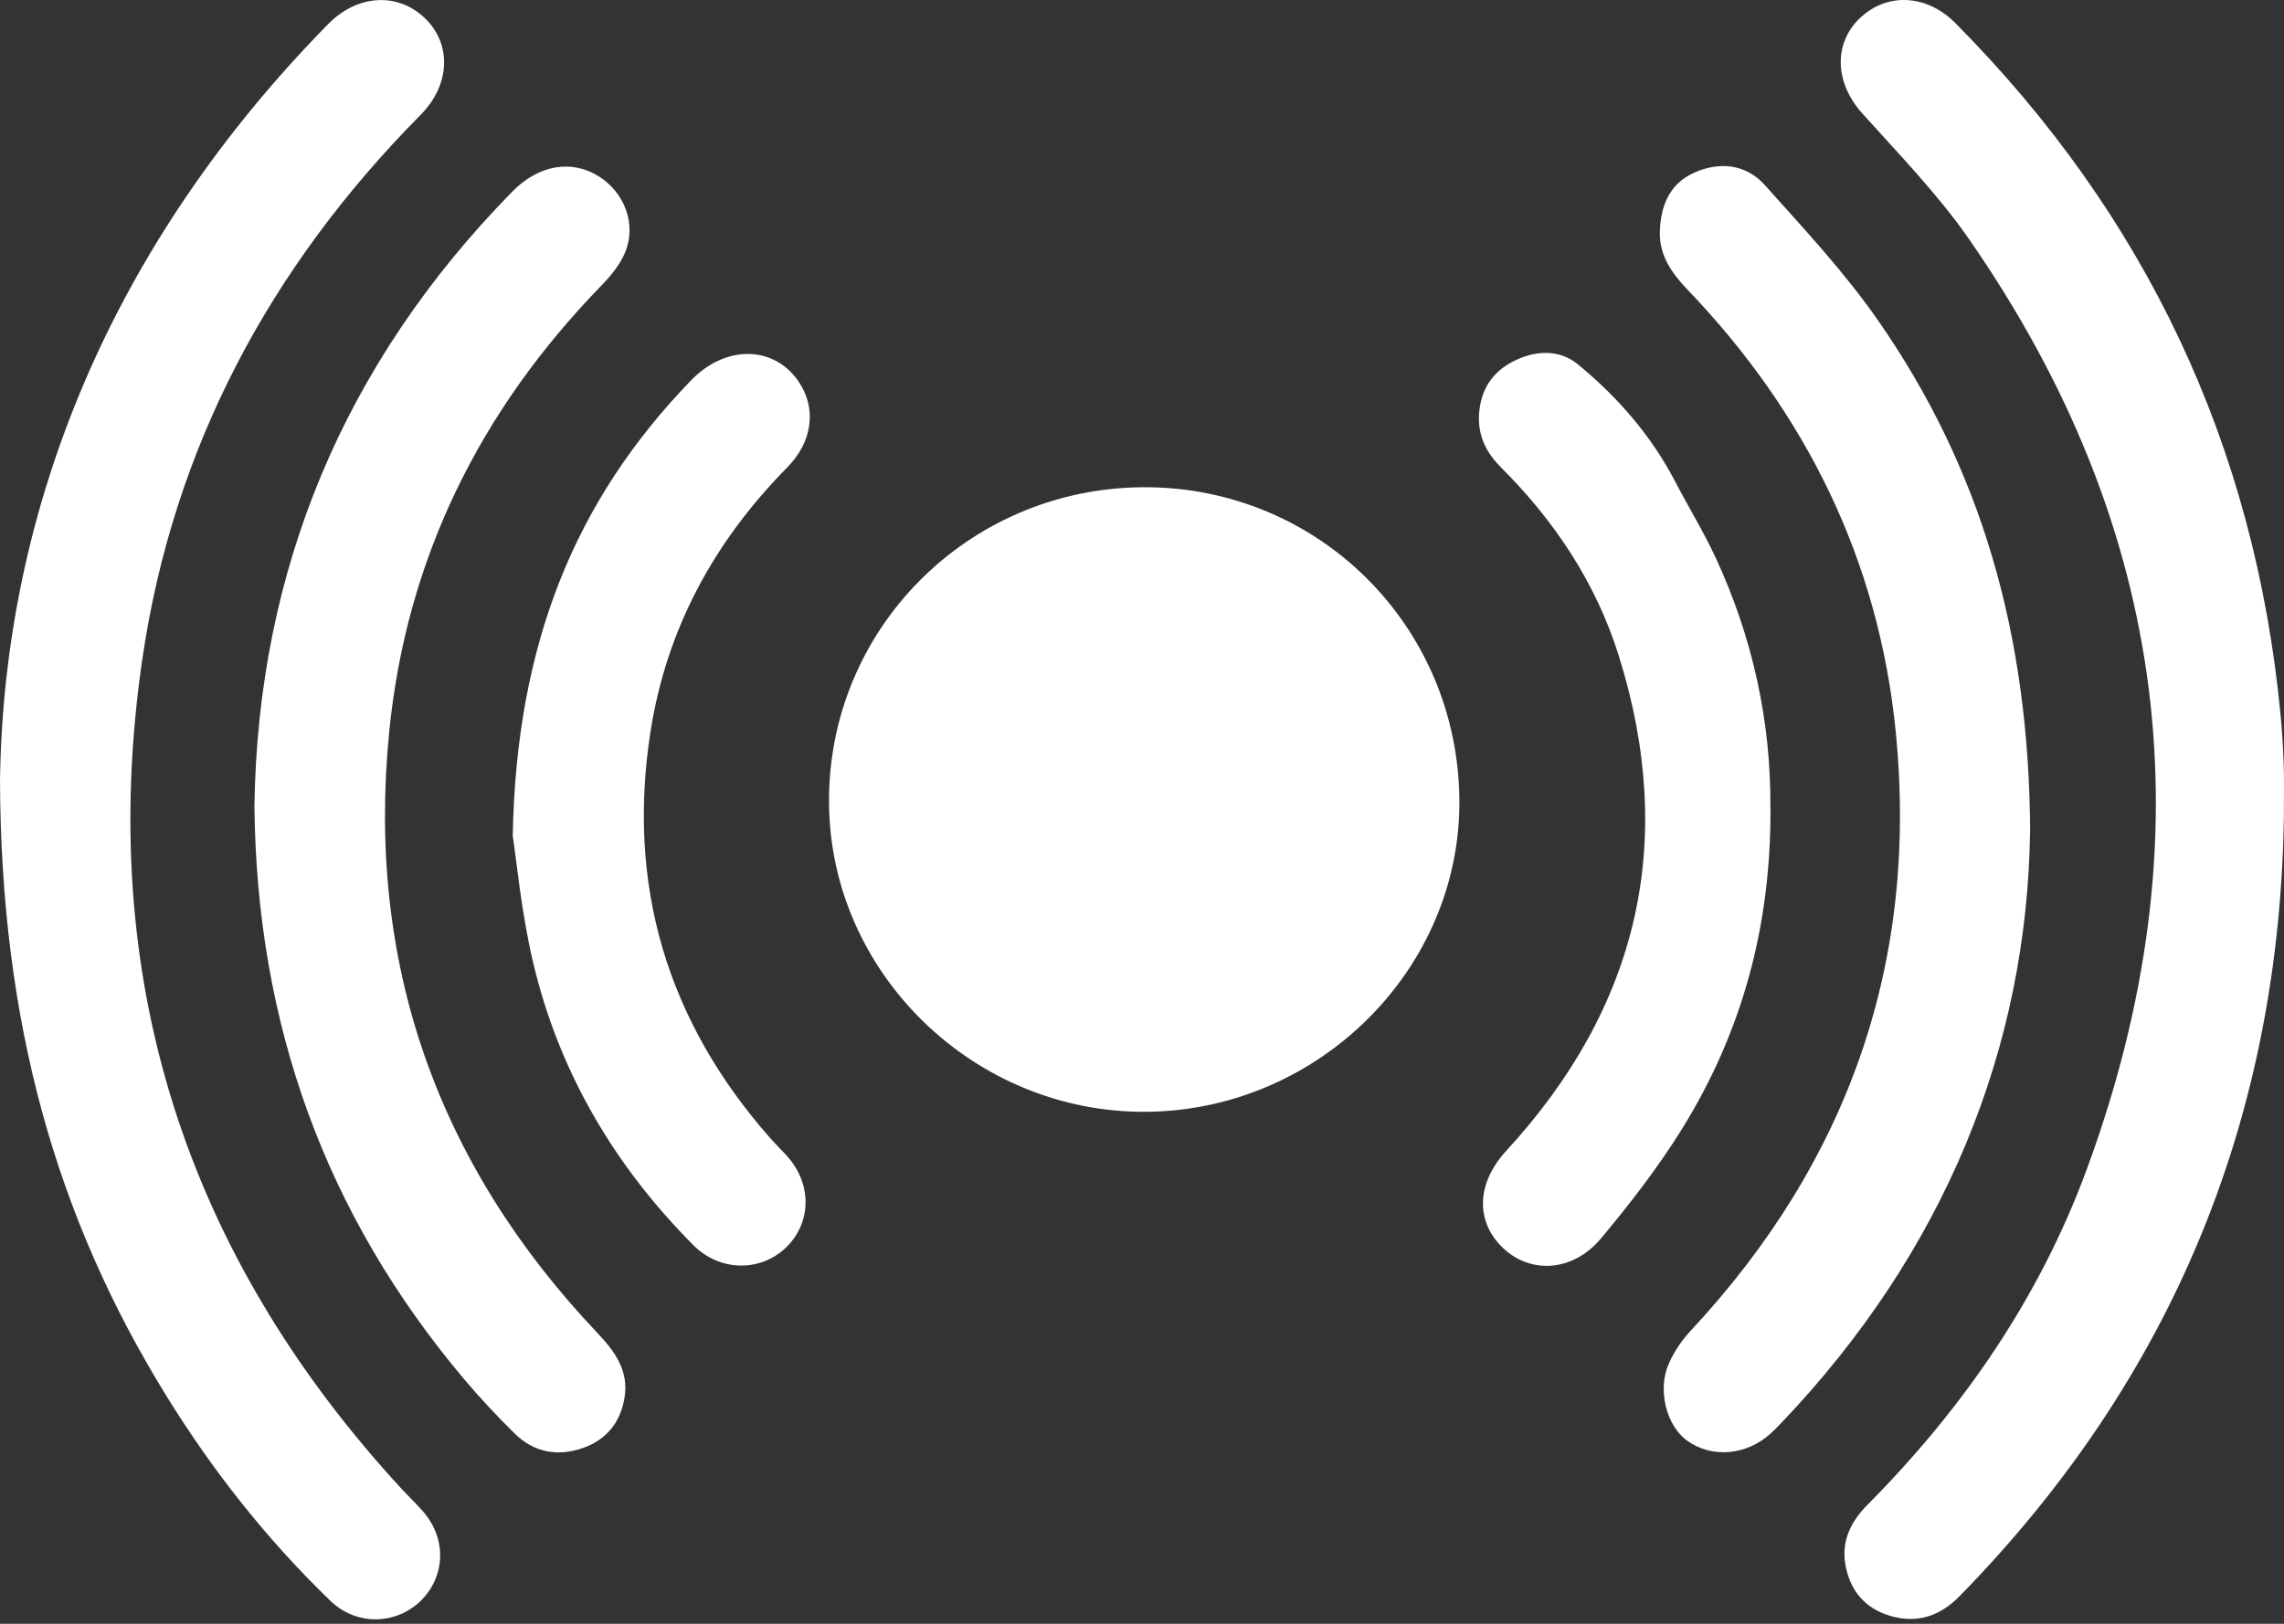
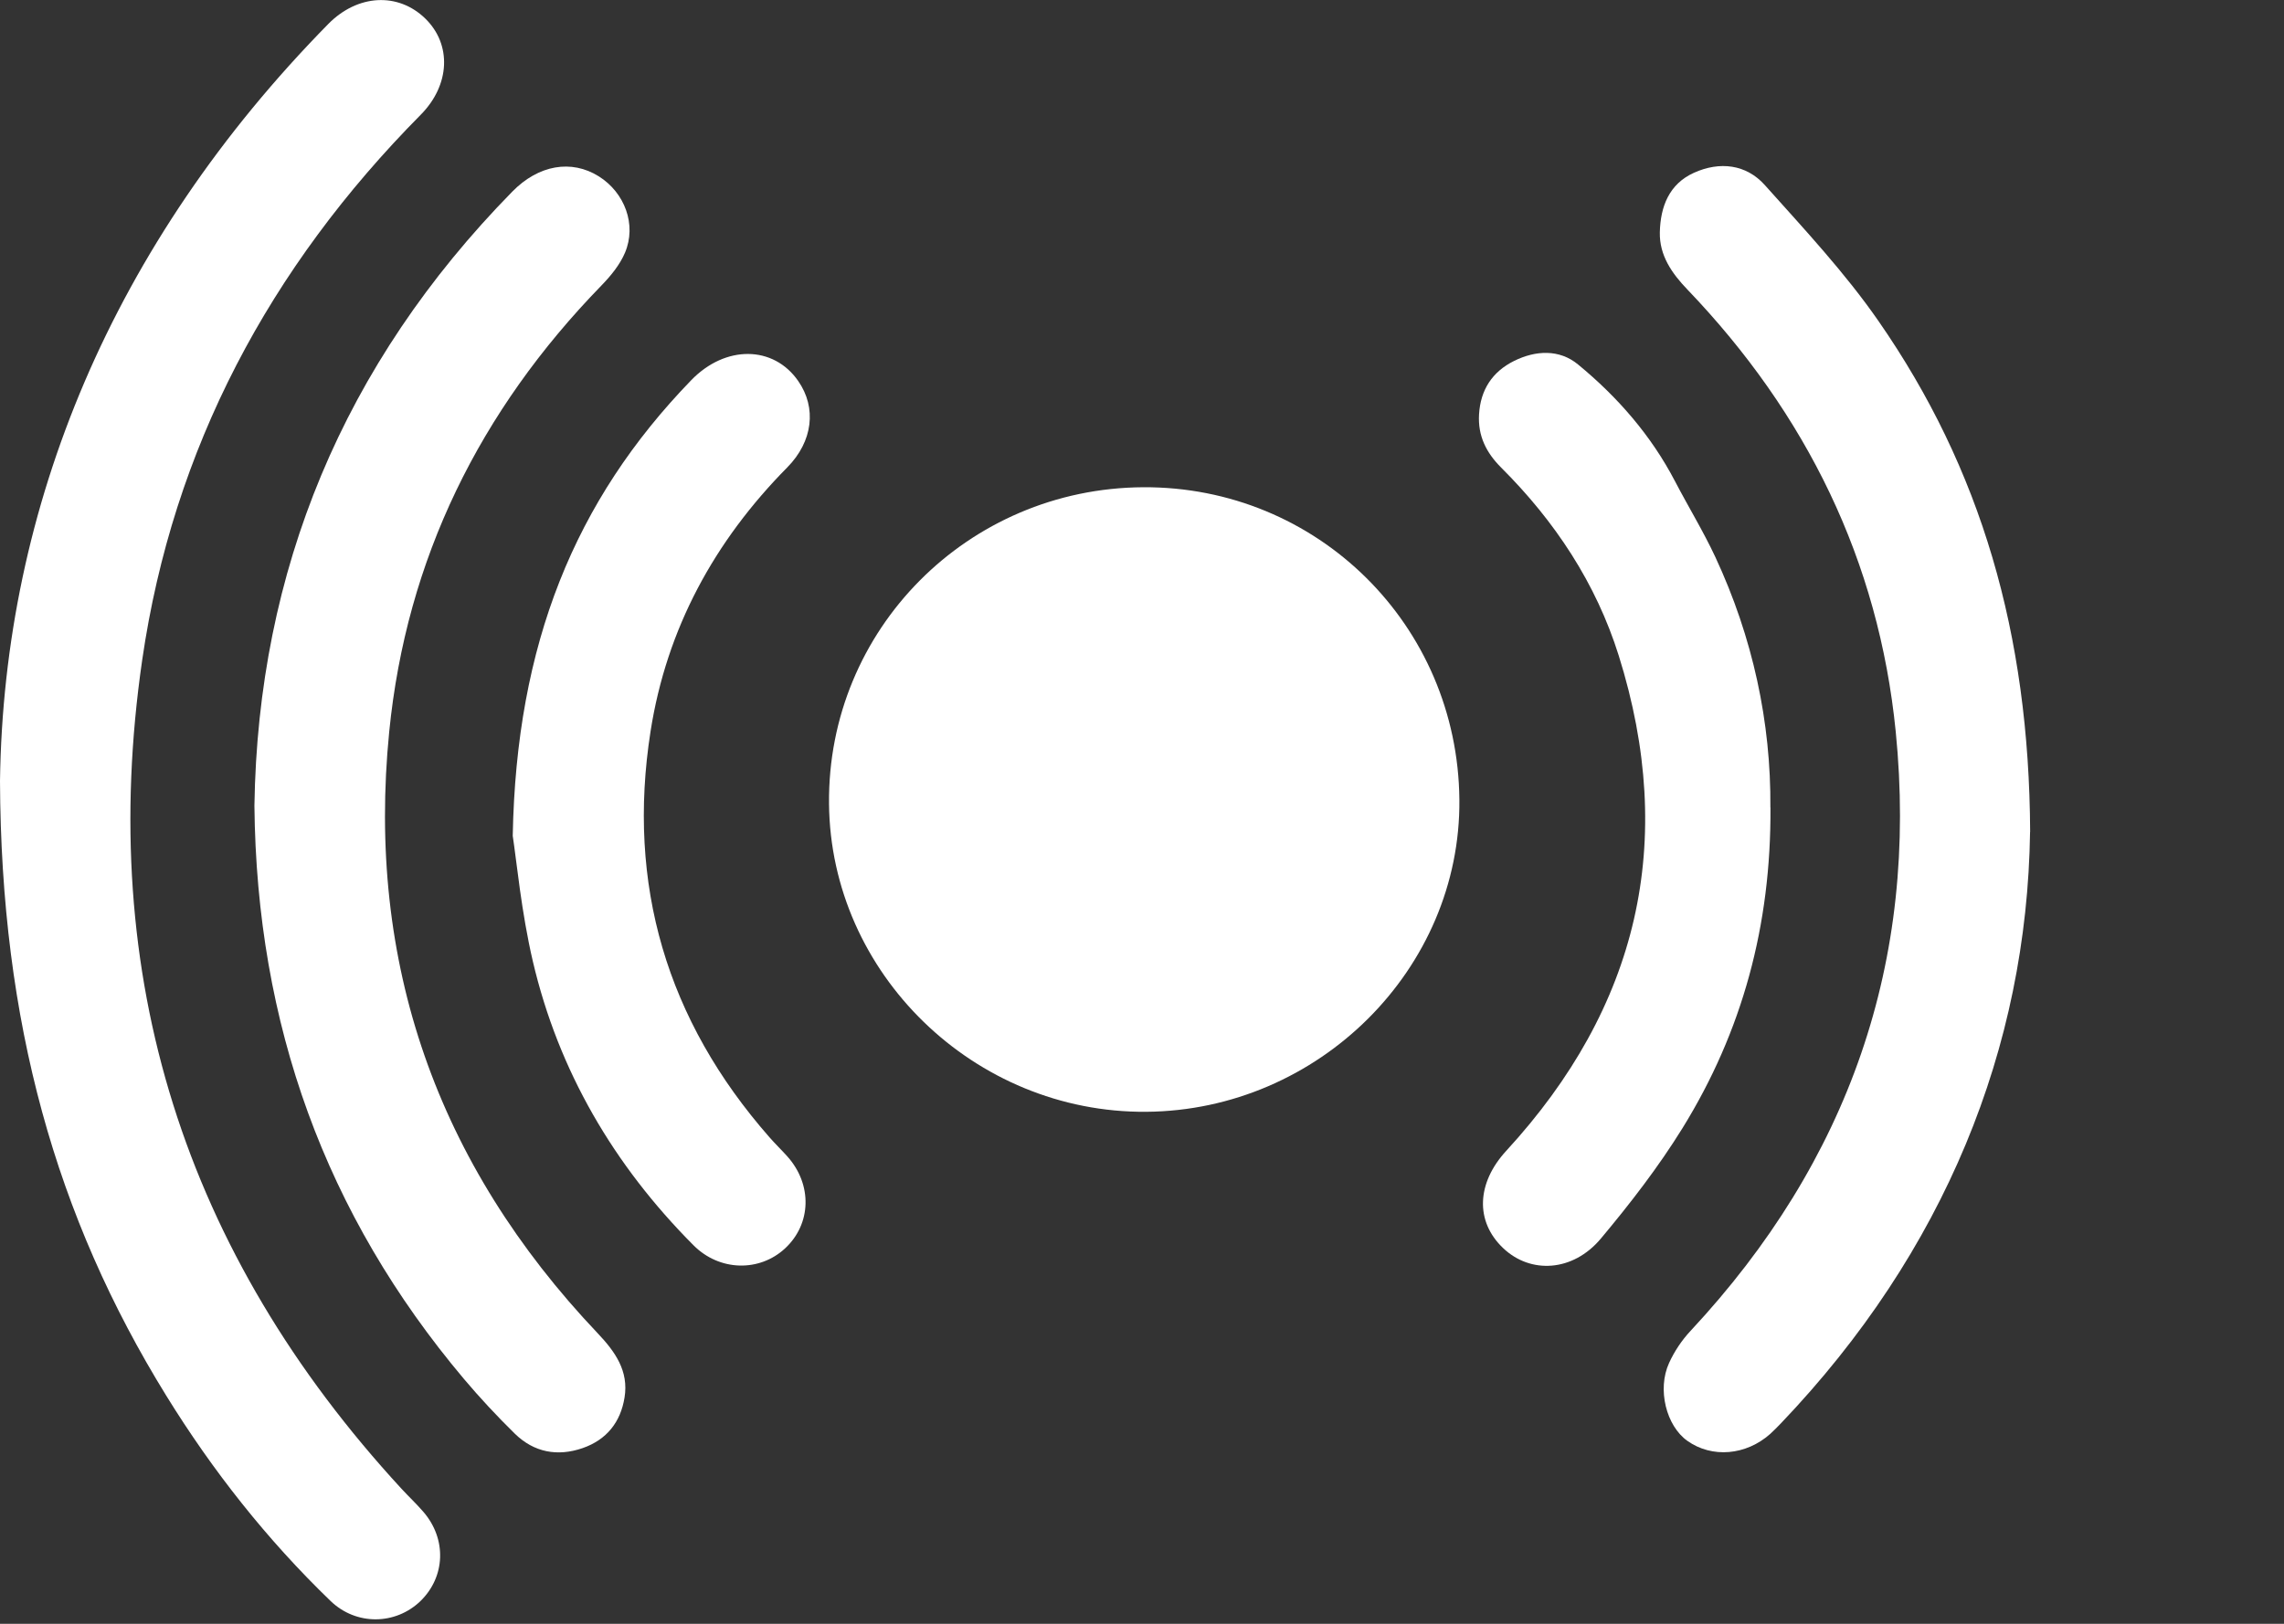
<svg xmlns="http://www.w3.org/2000/svg" width="90" height="64" viewBox="0 0 90 64" fill="none">
  <rect x="0" y="0" width="90" height="64" fill="#333333" stroke="none" />
  <path d="M57.506 31.518C57.569 38.181 51.965 43.767 45.168 43.82C38.392 43.873 32.729 38.372 32.667 31.677C32.602 24.82 38.136 19.245 45.044 19.204C51.909 19.166 57.441 24.631 57.506 31.515V31.518Z" fill="white" />
-   <path d="M89.998 32.024C89.855 43.984 85.642 54.3 77.22 62.907C76.442 63.702 75.534 64.005 74.462 63.681C73.473 63.384 72.9 62.678 72.719 61.684C72.549 60.737 72.93 59.972 73.592 59.304C77.381 55.486 80.371 51.129 82.224 46.099C87.017 33.094 85.508 20.813 77.565 9.391C76.338 7.629 74.812 6.067 73.372 4.458C72.309 3.27 72.232 1.731 73.283 0.719C74.349 -0.304 75.92 -0.231 77.051 0.911C84.567 8.488 88.843 17.563 89.861 28.141C89.924 28.797 89.965 29.459 89.989 30.118C90.01 30.753 89.995 31.388 89.995 32.024H89.998Z" fill="white" />
  <path d="M0 30.78C0.146 19.955 4.436 9.595 12.932 0.949C14.093 -0.233 15.691 -0.31 16.759 0.732C17.808 1.755 17.736 3.353 16.581 4.52C10.625 10.536 6.815 17.666 5.603 26.015C3.798 38.466 7.254 49.377 15.824 58.681C16.106 58.987 16.415 59.275 16.685 59.59C17.609 60.661 17.552 62.149 16.567 63.105C15.592 64.046 14.043 64.082 13.024 63.099C10.518 60.681 8.377 57.966 6.554 55.013C2.194 47.956 0.039 40.278 0 30.78Z" fill="white" />
  <path d="M10.025 31.762C10.164 22.49 13.523 14.351 20.183 7.556C21.222 6.494 22.517 6.276 23.595 6.95C24.616 7.591 25.095 8.856 24.628 9.959C24.426 10.438 24.064 10.877 23.696 11.256C18.903 16.186 16.014 22.031 15.337 28.838C14.431 37.945 17.214 45.87 23.55 52.547C24.242 53.277 24.78 54.036 24.61 55.08C24.456 56.045 23.91 56.745 22.959 57.075C21.965 57.419 21.038 57.242 20.287 56.507C19.586 55.818 18.912 55.098 18.28 54.348C12.816 47.861 10.111 40.375 10.025 31.756V31.762Z" fill="white" />
  <path d="M79.994 32.786C79.872 41.299 76.63 49.338 70.177 56.098C70.04 56.239 69.904 56.38 69.758 56.513C68.802 57.366 67.46 57.478 66.489 56.789C65.66 56.201 65.292 54.76 65.77 53.718C65.978 53.262 66.272 52.821 66.617 52.453C72.853 45.764 75.605 37.881 74.7 28.832C74.028 22.108 71.187 16.313 66.489 11.409C65.883 10.777 65.384 10.071 65.405 9.153C65.429 8.147 65.767 7.253 66.75 6.809C67.763 6.353 68.808 6.47 69.547 7.3C71.098 9.035 72.704 10.753 74.025 12.659C78.055 18.469 79.958 24.964 79.997 32.786H79.994Z" fill="white" />
  <path d="M20.204 32.944C20.344 25.387 22.648 19.722 27.239 14.983C28.59 13.589 30.481 13.615 31.452 15.015C32.189 16.074 32.031 17.398 31.025 18.419C28.141 21.337 26.268 24.782 25.635 28.823C24.691 34.859 26.265 40.207 30.321 44.825C30.547 45.084 30.796 45.323 31.025 45.579C32.017 46.688 31.975 48.241 30.933 49.206C29.926 50.138 28.352 50.112 27.325 49.079C24.186 45.926 22.009 42.21 20.997 37.892C20.543 35.951 20.358 33.945 20.204 32.944Z" fill="white" />
  <path d="M69.764 31.827C69.794 36.463 68.657 40.649 66.296 44.467C65.352 45.993 64.238 47.435 63.08 48.818C61.981 50.129 60.312 50.221 59.232 49.194C58.118 48.138 58.186 46.626 59.353 45.358C64.565 39.69 66.085 33.174 63.787 25.844C62.893 22.993 61.275 20.546 59.151 18.428C58.563 17.84 58.231 17.178 58.281 16.333C58.338 15.366 58.801 14.654 59.659 14.227C60.511 13.804 61.447 13.757 62.183 14.366C63.745 15.651 65.064 17.166 66.005 18.972C66.525 19.969 67.115 20.934 67.591 21.952C69.072 25.129 69.788 28.476 69.761 31.827H69.764Z" fill="white" />
</svg>